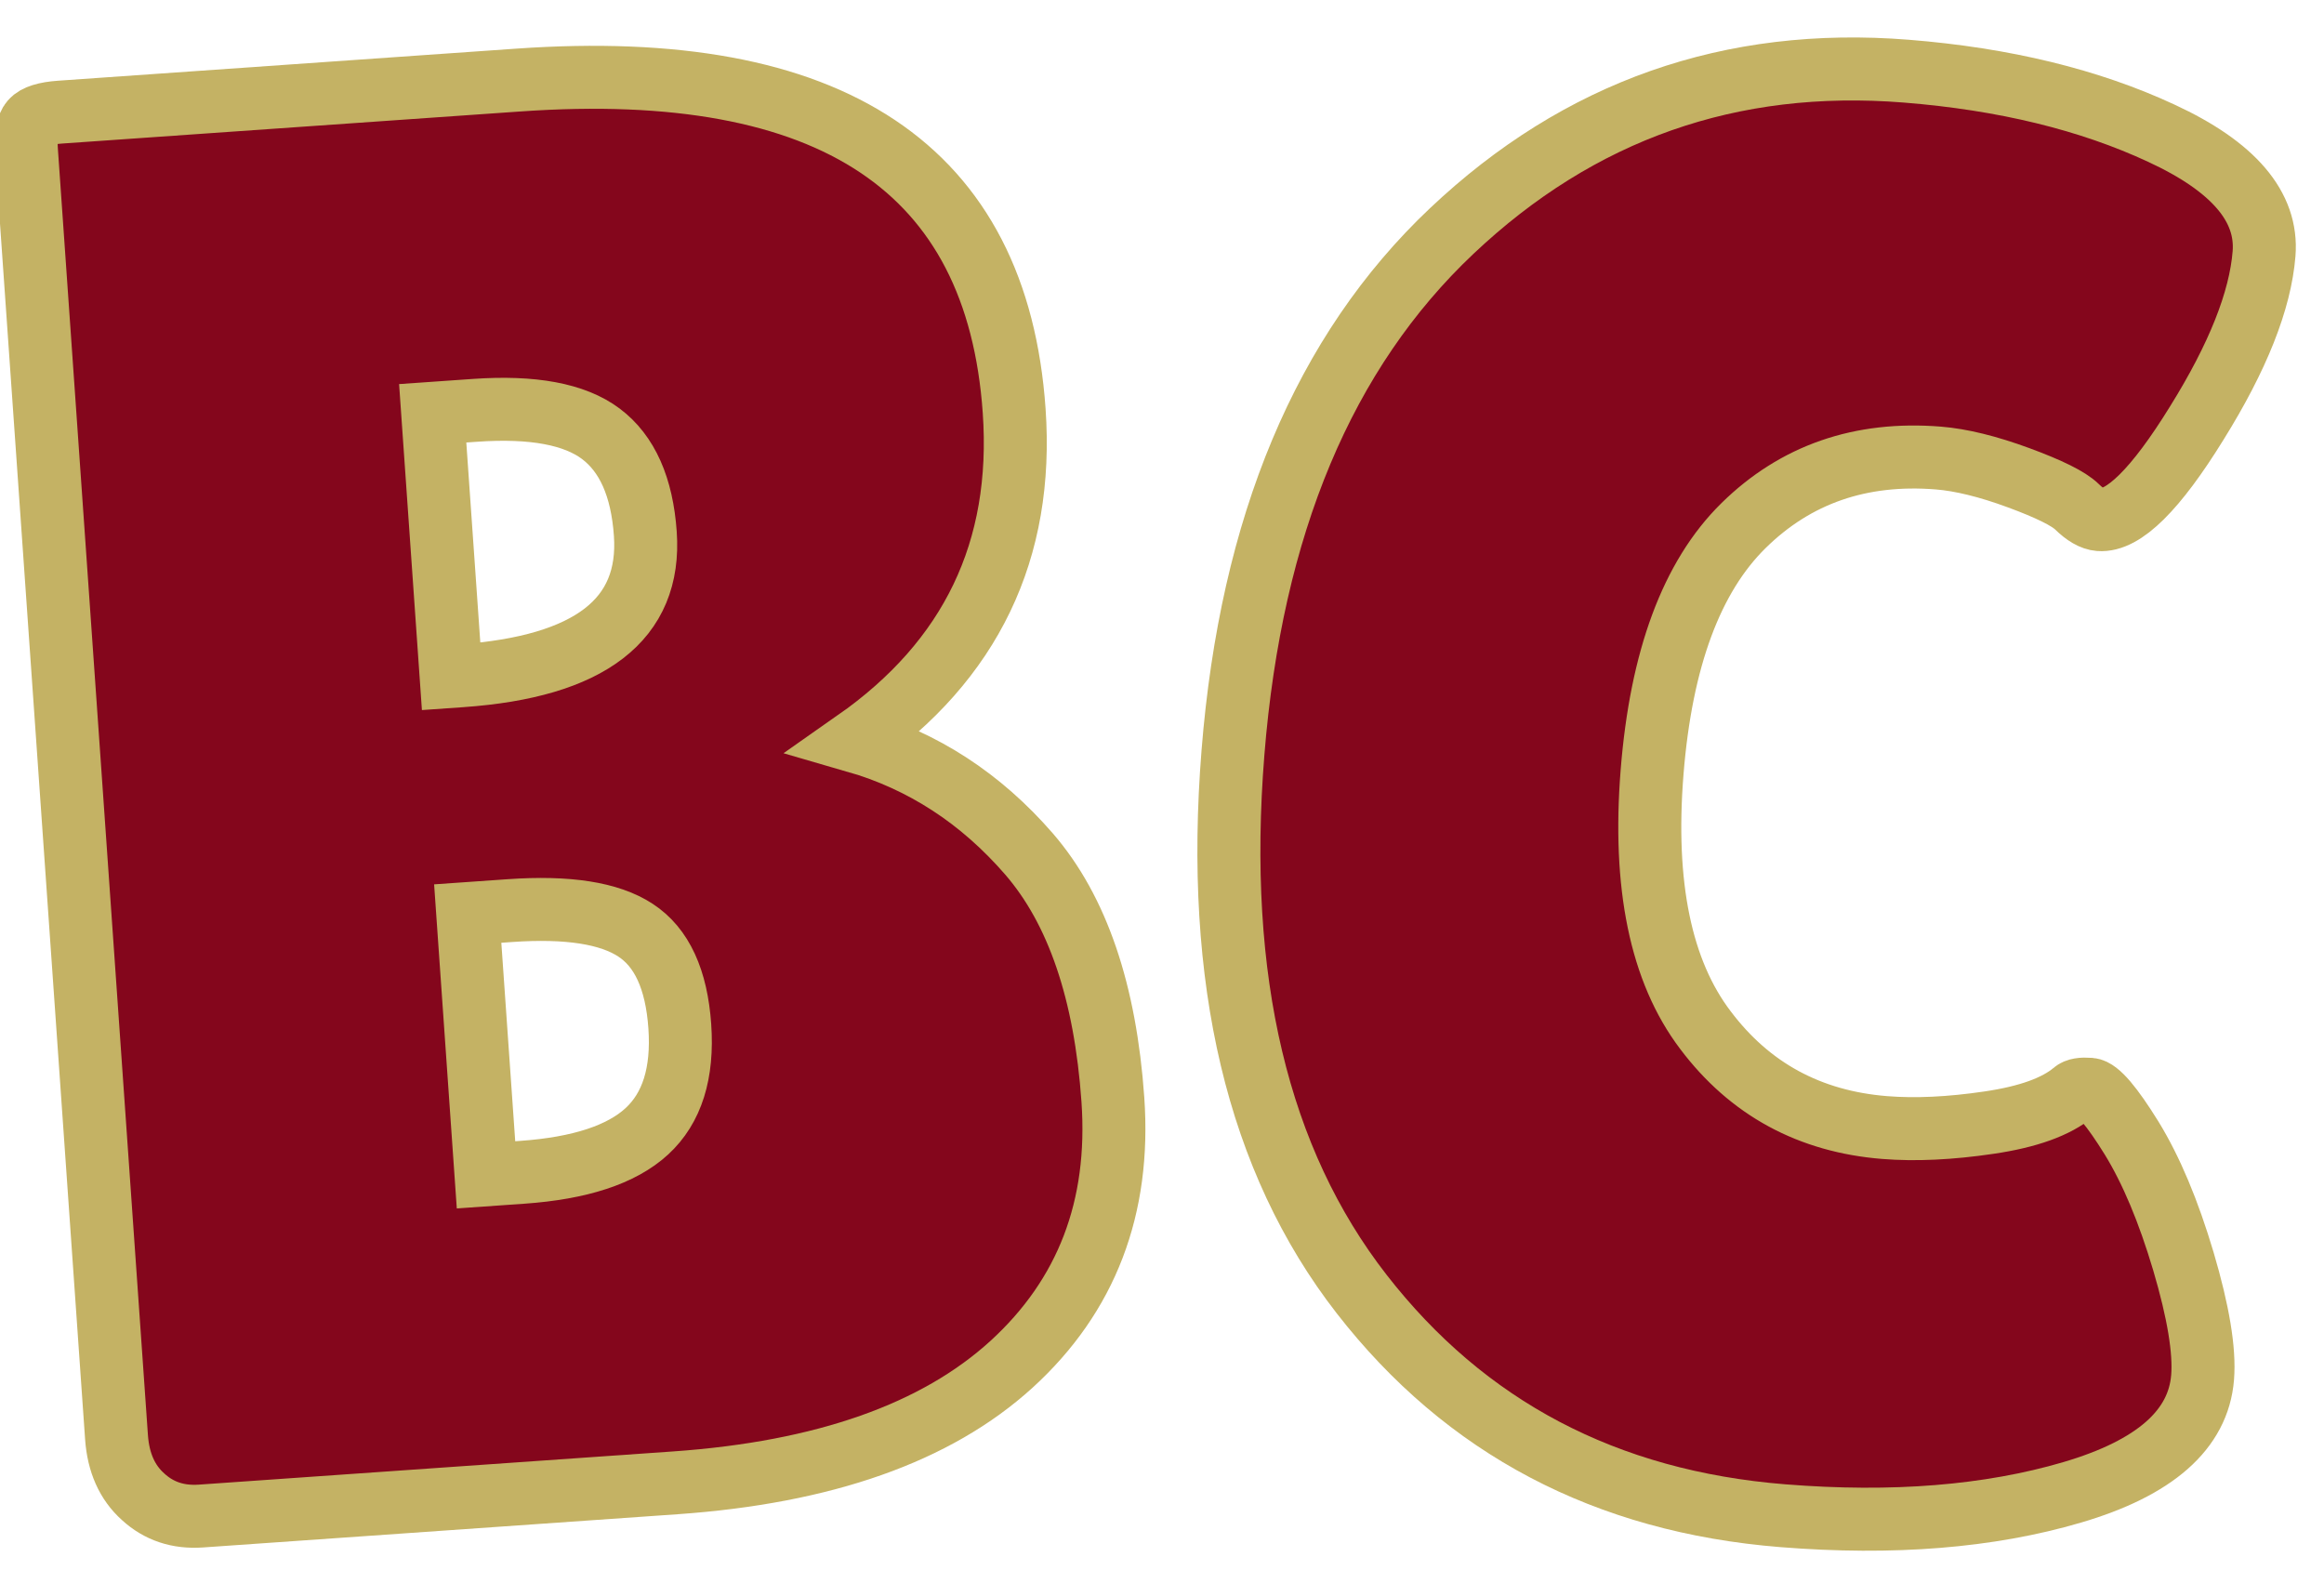
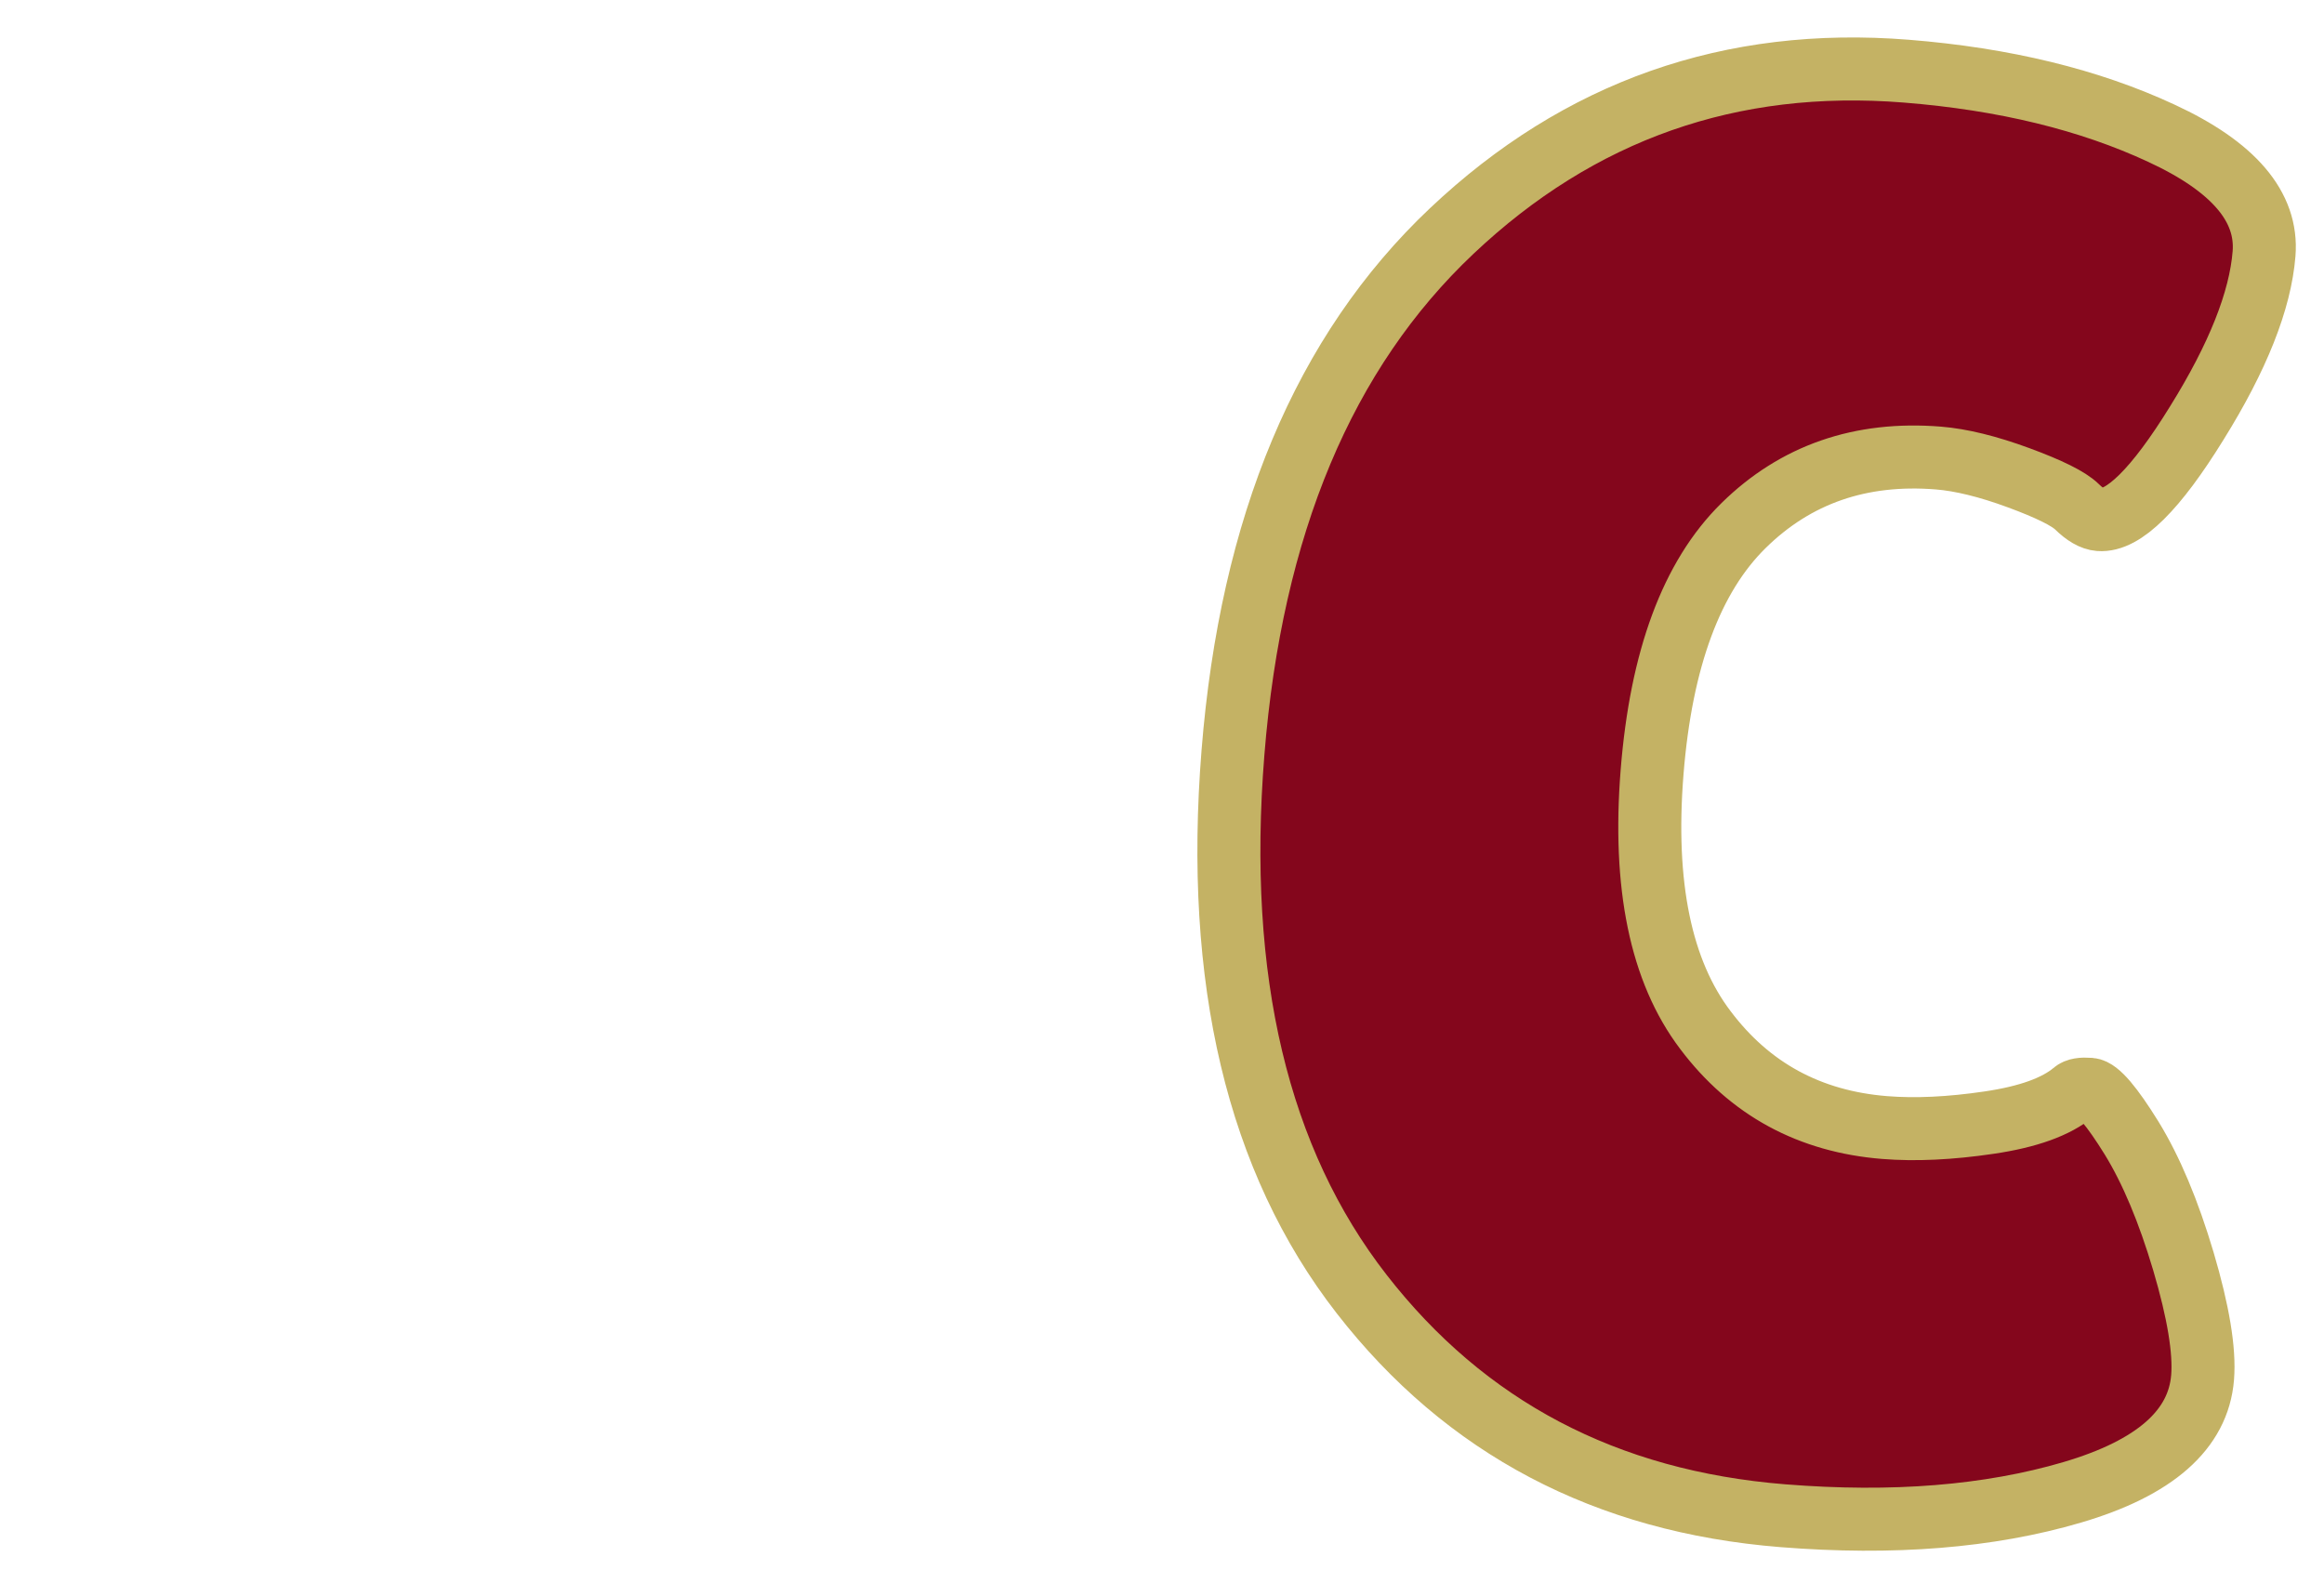
<svg xmlns="http://www.w3.org/2000/svg" version="1.1" width="74" height="50" viewBox="0 0 74 50" xml:space="preserve">
  <desc>Created with Fabric.js 5.3.0</desc>
  <defs>
</defs>
  <g transform="matrix(1 0 0 1 37 25)">
    <g style="">
      <g transform="matrix(1 -0.07 0.07 1 -18.51 -0.08)">
-         <path style="stroke: rgb(196,178,100); stroke-width: 2; stroke-dasharray: none; stroke-linecap: butt; stroke-dashoffset: 0; stroke-linejoin: miter; stroke-miterlimit: 4; fill: rgb(132,6,28); fill-rule: nonzero; opacity: 1;" paint-order="stroke" transform=" translate(-20.06, 22.4)" d="M 34.62 -33.22 L 34.62 -33.22 Q 34.62 -26.56 28.86 -23.1 L 28.86 -23.1 Q 32 -21.95 34.11 -19.14 Q 36.22 -16.32 36.22 -11.17 Q 36.22 -6.02 32.42 -3.01 Q 28.61 0 21.5 0 L 21.5 0 L 6.4 0 Q 5.31 0 4.61 -0.74 Q 3.9 -1.47 3.9 -2.69 L 3.9 -2.69 L 3.9 -43.65 Q 3.9 -44.35 4.13 -44.58 Q 4.35 -44.8 5.06 -44.8 L 5.06 -44.8 L 19.65 -44.8 Q 34.62 -44.8 34.62 -33.22 Z M 17.54 -34.43 L 16.19 -34.43 L 16.19 -26.05 L 16.51 -26.05 Q 22.66 -26.05 22.66 -30.14 L 22.66 -30.14 Q 22.66 -32.38 21.47 -33.41 Q 20.29 -34.43 17.54 -34.43 L 17.54 -34.43 Z M 17.54 -18.5 L 16.19 -18.5 L 16.19 -10.18 L 17.34 -10.18 Q 20.1 -10.18 21.38 -11.2 Q 22.66 -12.22 22.66 -14.46 Q 22.66 -16.7 21.47 -17.6 Q 20.29 -18.5 17.54 -18.5 L 17.54 -18.5 Z" stroke-linecap="round" />
-       </g>
+         </g>
      <g transform="matrix(1 0.08 -0.08 1 18.41 0)">
        <path style="stroke: rgb(196,178,100); stroke-width: 2; stroke-dasharray: none; stroke-linecap: butt; stroke-dashoffset: 0; stroke-linejoin: miter; stroke-miterlimit: 4; fill: rgb(132,6,28); fill-rule: nonzero; opacity: 1;" paint-order="stroke" transform=" translate(-18.05, 22.37)" d="M 21.5 -45.38 Q 26.18 -45.38 29.73 -44.06 Q 33.28 -42.75 33.28 -40.51 Q 33.28 -38.27 31.58 -34.98 Q 29.89 -31.68 28.74 -31.68 L 28.74 -31.68 Q 28.42 -31.68 28 -32.03 Q 27.58 -32.38 26.08 -32.8 Q 24.58 -33.22 23.49 -33.22 L 23.49 -33.22 Q 19.78 -33.22 17.5 -30.59 Q 15.23 -27.97 15.23 -22.56 Q 15.23 -17.15 17.57 -14.53 Q 19.9 -11.9 23.49 -11.9 L 23.49 -11.9 Q 24.96 -11.9 26.78 -12.32 Q 28.61 -12.74 29.38 -13.5 L 29.38 -13.5 Q 29.5 -13.63 29.89 -13.63 Q 30.27 -13.63 31.33 -12.19 Q 32.38 -10.75 33.28 -8.42 Q 34.18 -6.08 34.18 -4.8 L 34.18 -4.8 Q 34.18 -2.3 30.34 -0.83 Q 26.5 0.64 21.25 0.64 L 21.25 0.64 Q 12.8 0.64 7.36 -5.31 Q 1.92 -11.26 1.92 -22.11 Q 1.92 -32.96 7.52 -39.17 Q 13.12 -45.38 21.5 -45.38 L 21.5 -45.38 Z" stroke-linecap="round" />
      </g>
    </g>
  </g>
</svg>